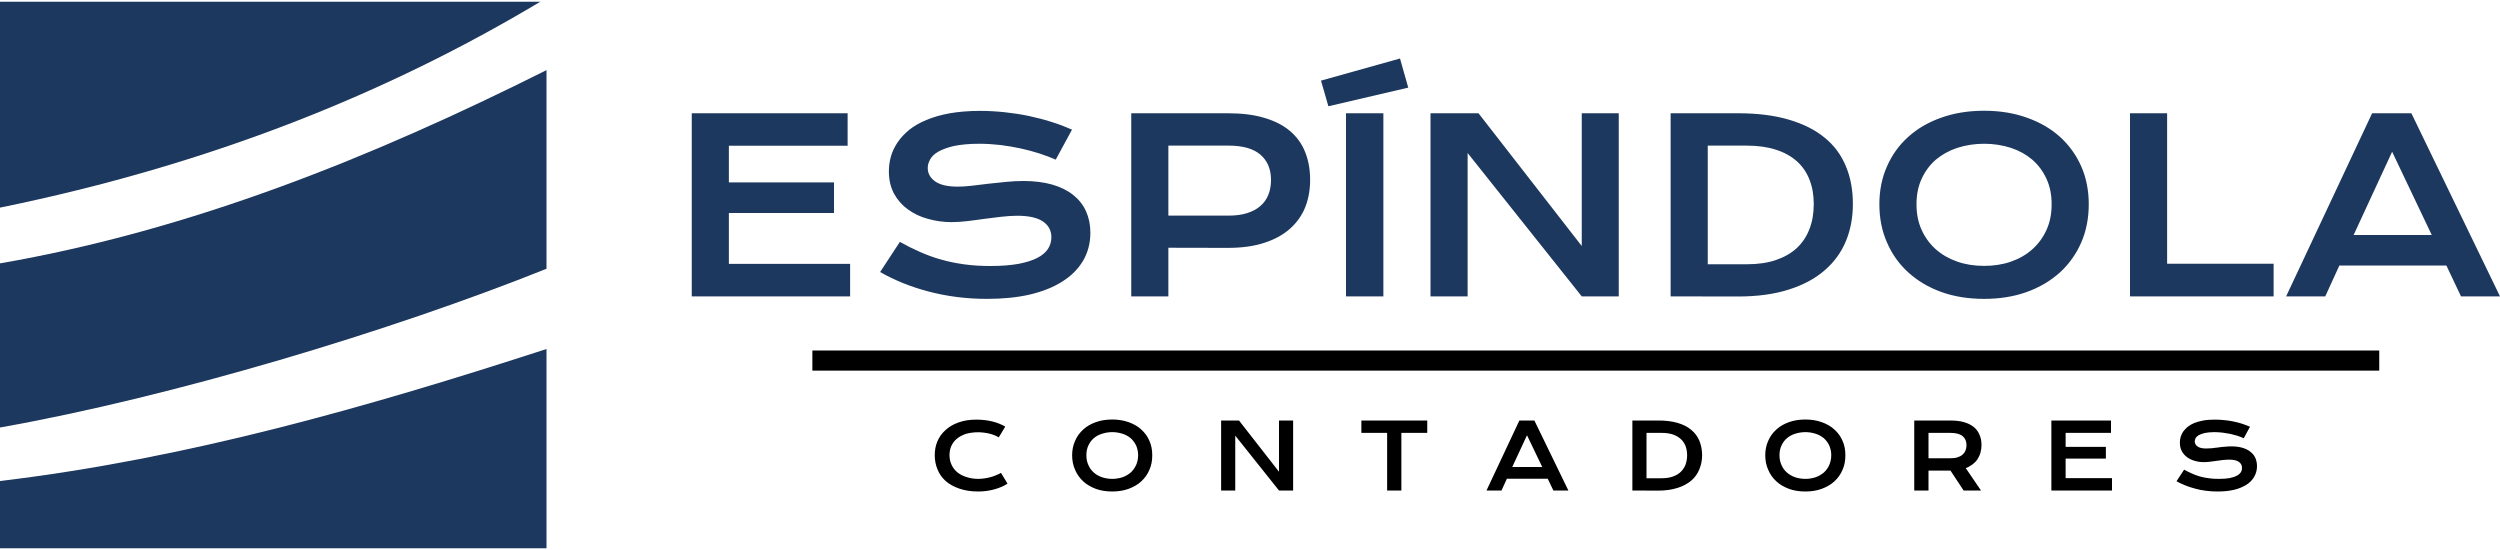
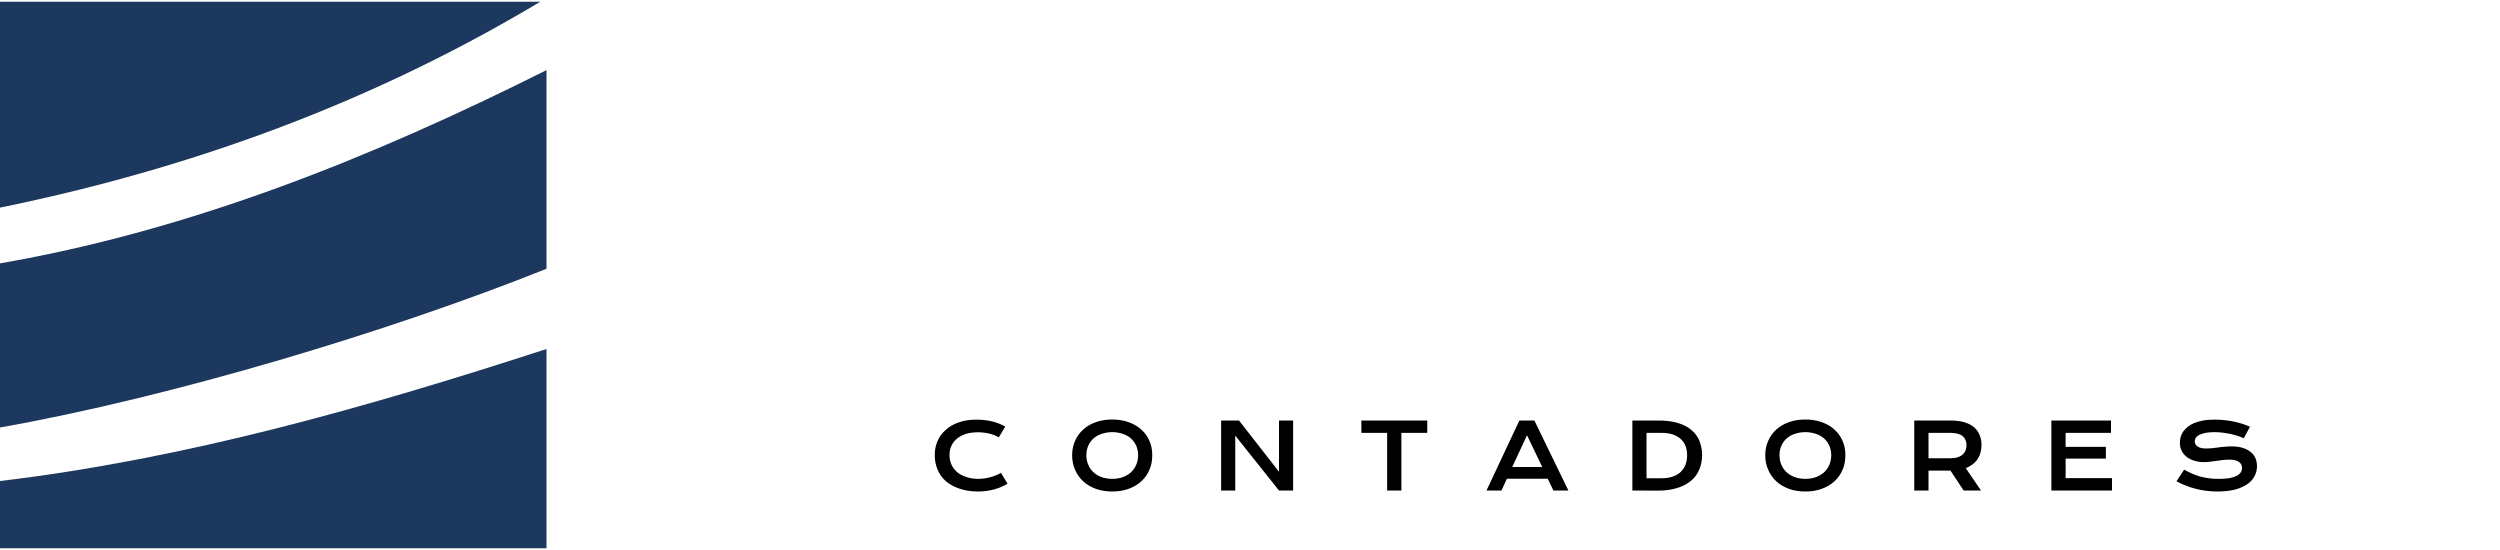
<svg xmlns="http://www.w3.org/2000/svg" xml:space="preserve" width="200px" height="44px" version="1.1" style="shape-rendering:geometricPrecision; text-rendering:geometricPrecision; image-rendering:optimizeQuality; fill-rule:evenodd; clip-rule:evenodd" viewBox="0 0 200 43.72">
  <defs>
    <style type="text/css">.fil1 {fill:black;fill-rule:nonzero}.fil0 {fill:#1D385E;fill-rule:nonzero}</style>
  </defs>
  <g id="Layer_x0020_1">
-     <path class="fil0" d="M55.34 8.92l12.47 0 0 2.6 -9.5 0 0 2.93 8.41 0 0 2.45 -8.41 0 0 4.07 9.7 0 0 2.6 -12.67 0 0 -14.65zm16.65 10.29c0.53,0.3 1.07,0.57 1.62,0.81 0.55,0.24 1.11,0.45 1.7,0.61 0.59,0.17 1.2,0.29 1.85,0.38 0.65,0.09 1.34,0.13 2.07,0.13 0.88,0 1.63,-0.06 2.24,-0.17 0.63,-0.12 1.13,-0.28 1.52,-0.48 0.39,-0.2 0.67,-0.45 0.85,-0.72 0.18,-0.29 0.27,-0.59 0.27,-0.93 0,-0.53 -0.22,-0.95 -0.67,-1.26 -0.44,-0.3 -1.12,-0.46 -2.05,-0.46 -0.4,0 -0.83,0.03 -1.28,0.08 -0.45,0.05 -0.91,0.11 -1.37,0.17 -0.45,0.07 -0.91,0.12 -1.36,0.18 -0.44,0.05 -0.86,0.08 -1.26,0.08 -0.65,0 -1.28,-0.09 -1.88,-0.26 -0.61,-0.16 -1.14,-0.42 -1.61,-0.76 -0.46,-0.33 -0.83,-0.75 -1.11,-1.26 -0.27,-0.51 -0.41,-1.1 -0.41,-1.77 0,-0.4 0.05,-0.8 0.16,-1.19 0.11,-0.4 0.29,-0.77 0.53,-1.13 0.24,-0.36 0.55,-0.69 0.93,-1.01 0.38,-0.3 0.84,-0.57 1.38,-0.79 0.54,-0.23 1.17,-0.41 1.88,-0.54 0.71,-0.12 1.51,-0.19 2.42,-0.19 0.66,0 1.32,0.04 1.98,0.11 0.66,0.07 1.31,0.17 1.93,0.3 0.63,0.14 1.24,0.29 1.82,0.48 0.58,0.18 1.12,0.39 1.62,0.61l-1.3 2.4c-0.42,-0.18 -0.86,-0.35 -1.33,-0.5 -0.48,-0.15 -0.98,-0.29 -1.5,-0.4 -0.51,-0.11 -1.05,-0.2 -1.6,-0.27 -0.55,-0.06 -1.12,-0.1 -1.69,-0.1 -0.82,0 -1.5,0.07 -2.03,0.18 -0.52,0.12 -0.94,0.28 -1.26,0.46 -0.31,0.18 -0.52,0.39 -0.64,0.62 -0.13,0.23 -0.19,0.45 -0.19,0.68 0,0.44 0.2,0.79 0.59,1.07 0.39,0.28 1,0.42 1.8,0.42 0.33,0 0.7,-0.02 1.12,-0.07 0.42,-0.05 0.87,-0.1 1.33,-0.16 0.47,-0.05 0.94,-0.1 1.43,-0.15 0.48,-0.05 0.95,-0.07 1.41,-0.07 0.86,0 1.62,0.1 2.29,0.29 0.66,0.19 1.22,0.47 1.67,0.83 0.45,0.36 0.79,0.79 1.02,1.3 0.23,0.51 0.35,1.08 0.35,1.71 0,0.84 -0.2,1.6 -0.59,2.26 -0.39,0.65 -0.94,1.21 -1.67,1.66 -0.72,0.46 -1.59,0.8 -2.61,1.04 -1.01,0.23 -2.15,0.34 -3.4,0.34 -0.82,0 -1.63,-0.05 -2.41,-0.15 -0.79,-0.1 -1.55,-0.25 -2.27,-0.44 -0.72,-0.19 -1.41,-0.42 -2.06,-0.68 -0.65,-0.27 -1.26,-0.56 -1.81,-0.88l1.58 -2.41zm18.51 -10.29l7.72 0c1.13,0 2.1,0.12 2.93,0.37 0.82,0.24 1.51,0.59 2.05,1.05 0.54,0.46 0.95,1.02 1.21,1.68 0.27,0.67 0.4,1.41 0.4,2.24 0,0.78 -0.13,1.51 -0.39,2.17 -0.26,0.66 -0.67,1.23 -1.21,1.72 -0.54,0.48 -1.22,0.86 -2.05,1.13 -0.82,0.27 -1.79,0.41 -2.92,0.41l-4.77 -0.01 0 3.89 -2.97 0 0 -14.65zm7.8 8.19c0.56,0 1.05,-0.07 1.47,-0.2 0.43,-0.14 0.78,-0.32 1.06,-0.57 0.29,-0.25 0.5,-0.55 0.64,-0.9 0.14,-0.35 0.21,-0.75 0.21,-1.18 0,-0.87 -0.28,-1.54 -0.85,-2.03 -0.56,-0.48 -1.41,-0.72 -2.53,-0.72l-4.83 0 0 5.6 4.83 0zm9.38 -8.19l2.99 0 0 14.65 -2.99 0 0 -14.65zm-2 -2.61l6.32 -1.77 0.66 2.33 -6.39 1.49 -0.59 -2.05zm8.76 2.61l3.84 0 8.26 10.62 0 -10.62 2.96 0 0 14.65 -2.96 0 0 0 -9.13 -11.47 0 11.47 -2.97 0 0 -14.65zm19.21 0l5.37 0c1.57,0 2.93,0.17 4.08,0.51 1.16,0.34 2.12,0.82 2.88,1.45 0.76,0.62 1.32,1.38 1.69,2.28 0.38,0.9 0.56,1.91 0.56,3.02 0,1.06 -0.18,2.05 -0.55,2.95 -0.37,0.9 -0.93,1.68 -1.69,2.34 -0.75,0.66 -1.71,1.18 -2.87,1.55 -1.15,0.37 -2.52,0.56 -4.08,0.56l-5.39 -0.01 0 -14.65zm6.1 12.08c0.89,0 1.66,-0.11 2.33,-0.34 0.67,-0.23 1.23,-0.55 1.68,-0.97 0.44,-0.42 0.78,-0.93 1,-1.52 0.23,-0.59 0.34,-1.25 0.34,-1.99 0,-0.71 -0.11,-1.36 -0.34,-1.94 -0.22,-0.58 -0.56,-1.07 -1,-1.47 -0.45,-0.4 -1.01,-0.72 -1.68,-0.93 -0.67,-0.22 -1.44,-0.33 -2.33,-0.33l-3.13 0 0 9.49 3.13 0zm10.6 -4.8c0,-1.1 0.2,-2.12 0.61,-3.03 0.4,-0.92 0.97,-1.71 1.71,-2.37 0.73,-0.66 1.61,-1.17 2.64,-1.53 1.03,-0.37 2.17,-0.55 3.42,-0.55 1.24,0 2.38,0.18 3.41,0.55 1.03,0.36 1.91,0.87 2.65,1.53 0.73,0.66 1.3,1.45 1.71,2.37 0.4,0.91 0.6,1.93 0.6,3.03 0,1.11 -0.2,2.14 -0.6,3.06 -0.41,0.93 -0.98,1.73 -1.71,2.4 -0.74,0.66 -1.62,1.19 -2.65,1.56 -1.03,0.37 -2.17,0.55 -3.41,0.55 -1.25,0 -2.39,-0.18 -3.42,-0.55 -1.03,-0.37 -1.91,-0.9 -2.64,-1.56 -0.74,-0.67 -1.31,-1.47 -1.71,-2.4 -0.41,-0.92 -0.61,-1.95 -0.61,-3.06zm2.97 0c0,0.76 0.13,1.44 0.41,2.05 0.27,0.6 0.65,1.12 1.13,1.55 0.49,0.43 1.06,0.76 1.72,0.99 0.66,0.23 1.37,0.34 2.15,0.34 0.77,0 1.49,-0.11 2.15,-0.34 0.66,-0.23 1.23,-0.56 1.71,-0.99 0.48,-0.43 0.86,-0.95 1.13,-1.55 0.28,-0.61 0.41,-1.29 0.41,-2.05 0,-0.75 -0.13,-1.43 -0.41,-2.03 -0.27,-0.6 -0.65,-1.11 -1.13,-1.53 -0.48,-0.41 -1.05,-0.73 -1.71,-0.95 -0.66,-0.21 -1.38,-0.33 -2.15,-0.33 -0.78,0 -1.49,0.12 -2.15,0.33 -0.66,0.22 -1.23,0.54 -1.72,0.95 -0.48,0.42 -0.86,0.93 -1.13,1.53 -0.28,0.6 -0.41,1.28 -0.41,2.03zm17.08 -7.28l2.97 0 0 12.04 8.52 0 0 2.61 -11.49 0 0 -14.65zm19.37 0l3.14 0 7.09 14.65 -3.12 0 -1.17 -2.47 -8.56 0 -1.13 2.47 -3.13 0 6.88 -14.65zm4.77 9.74l-3.17 -6.66 -3.08 6.66 6.25 0z" />
    <path class="fil1" d="M74.78 36.27c0,-0.4 0.07,-0.78 0.22,-1.12 0.15,-0.35 0.37,-0.65 0.66,-0.9 0.28,-0.26 0.63,-0.46 1.04,-0.6 0.42,-0.15 0.88,-0.22 1.4,-0.22 0.46,0 0.88,0.05 1.26,0.14 0.38,0.09 0.74,0.23 1.06,0.42l-0.52 0.86c-0.1,-0.06 -0.21,-0.12 -0.34,-0.17 -0.13,-0.05 -0.26,-0.1 -0.41,-0.13 -0.14,-0.04 -0.29,-0.06 -0.45,-0.08 -0.15,-0.02 -0.3,-0.03 -0.45,-0.03 -0.37,0 -0.69,0.05 -0.98,0.13 -0.28,0.1 -0.52,0.22 -0.71,0.38 -0.2,0.16 -0.35,0.36 -0.45,0.58 -0.1,0.22 -0.15,0.47 -0.15,0.74 0,0.27 0.05,0.53 0.16,0.76 0.1,0.23 0.25,0.43 0.45,0.6 0.2,0.17 0.45,0.3 0.74,0.39 0.28,0.1 0.61,0.15 0.97,0.15 0.17,0 0.33,-0.02 0.49,-0.04 0.17,-0.02 0.32,-0.06 0.48,-0.1 0.15,-0.04 0.29,-0.09 0.43,-0.15 0.15,-0.06 0.28,-0.12 0.4,-0.19l0.52 0.86c-0.3,0.2 -0.66,0.35 -1.06,0.46 -0.4,0.11 -0.83,0.17 -1.28,0.17 -0.57,0 -1.08,-0.08 -1.51,-0.23 -0.44,-0.15 -0.8,-0.35 -1.1,-0.61 -0.29,-0.27 -0.51,-0.57 -0.65,-0.93 -0.15,-0.35 -0.22,-0.74 -0.22,-1.14zm10.99 0.01c0,-0.42 0.08,-0.81 0.24,-1.16 0.15,-0.35 0.37,-0.65 0.65,-0.9 0.28,-0.26 0.62,-0.45 1.01,-0.59 0.39,-0.14 0.83,-0.21 1.31,-0.21 0.47,0 0.91,0.07 1.3,0.21 0.4,0.14 0.74,0.33 1.02,0.59 0.28,0.25 0.5,0.55 0.65,0.9 0.16,0.35 0.23,0.74 0.23,1.16 0,0.43 -0.07,0.82 -0.23,1.17 -0.15,0.36 -0.37,0.66 -0.65,0.92 -0.28,0.26 -0.62,0.45 -1.02,0.6 -0.39,0.14 -0.83,0.21 -1.3,0.21 -0.48,0 -0.92,-0.07 -1.31,-0.21 -0.39,-0.15 -0.73,-0.34 -1.01,-0.6 -0.28,-0.26 -0.5,-0.56 -0.65,-0.92 -0.16,-0.35 -0.24,-0.74 -0.24,-1.17zm1.14 0c0,0.29 0.05,0.55 0.16,0.78 0.1,0.24 0.24,0.43 0.43,0.6 0.18,0.16 0.4,0.29 0.66,0.38 0.25,0.08 0.52,0.13 0.82,0.13 0.29,0 0.57,-0.05 0.82,-0.13 0.25,-0.09 0.47,-0.22 0.66,-0.38 0.18,-0.17 0.32,-0.36 0.43,-0.6 0.1,-0.23 0.16,-0.49 0.16,-0.78 0,-0.29 -0.06,-0.55 -0.16,-0.78 -0.11,-0.22 -0.25,-0.42 -0.43,-0.58 -0.19,-0.16 -0.41,-0.28 -0.66,-0.36 -0.25,-0.08 -0.53,-0.13 -0.82,-0.13 -0.3,0 -0.57,0.05 -0.82,0.13 -0.26,0.08 -0.48,0.2 -0.66,0.36 -0.19,0.16 -0.33,0.36 -0.43,0.58 -0.11,0.23 -0.16,0.49 -0.16,0.78zm10.78 -2.78l1.43 0 3.2 4.1 0 -4.1 1.13 0 0 5.6 -1.13 0 0 0 -3.5 -4.39 0 4.39 -1.13 0 0 -5.6zm13.28 0.99l-2.06 0 0 -0.99 5.27 0 0 0.99 -2.07 0 0 4.61 -1.14 0 0 -4.61zm10.58 -0.99l1.2 0 2.72 5.6 -1.2 0 -0.45 -0.94 -3.27 0 -0.43 0.94 -1.2 0 2.63 -5.6zm1.83 3.72l-1.22 -2.54 -1.18 2.54 2.4 0zm7.21 -3.72l2.05 0c0.6,0 1.12,0.06 1.56,0.19 0.45,0.13 0.81,0.31 1.1,0.56 0.29,0.24 0.51,0.53 0.65,0.87 0.14,0.34 0.22,0.73 0.22,1.16 0,0.4 -0.08,0.78 -0.22,1.12 -0.14,0.35 -0.35,0.65 -0.64,0.9 -0.29,0.25 -0.66,0.45 -1.1,0.59 -0.44,0.14 -0.96,0.22 -1.56,0.22l-2.06 -0.01 0 -5.6zm2.33 4.62c0.34,0 0.64,-0.04 0.89,-0.13 0.26,-0.09 0.47,-0.21 0.64,-0.37 0.17,-0.16 0.3,-0.36 0.39,-0.58 0.08,-0.23 0.13,-0.48 0.13,-0.76 0,-0.28 -0.05,-0.53 -0.13,-0.75 -0.09,-0.22 -0.22,-0.41 -0.39,-0.56 -0.17,-0.15 -0.38,-0.27 -0.64,-0.36 -0.25,-0.08 -0.55,-0.12 -0.89,-0.12l-1.2 0 0 3.63 1.2 0zm8.3 -1.84c0,-0.42 0.08,-0.81 0.24,-1.16 0.15,-0.35 0.37,-0.65 0.65,-0.9 0.28,-0.26 0.62,-0.45 1.01,-0.59 0.39,-0.14 0.83,-0.21 1.31,-0.21 0.48,0 0.91,0.07 1.3,0.21 0.4,0.14 0.74,0.33 1.02,0.59 0.28,0.25 0.5,0.55 0.65,0.9 0.16,0.35 0.23,0.74 0.23,1.16 0,0.43 -0.07,0.82 -0.23,1.17 -0.15,0.36 -0.37,0.66 -0.65,0.92 -0.28,0.26 -0.62,0.45 -1.02,0.6 -0.39,0.14 -0.82,0.21 -1.3,0.21 -0.48,0 -0.92,-0.07 -1.31,-0.21 -0.39,-0.15 -0.73,-0.34 -1.01,-0.6 -0.28,-0.26 -0.5,-0.56 -0.65,-0.92 -0.16,-0.35 -0.24,-0.74 -0.24,-1.17zm1.14 0c0,0.29 0.05,0.55 0.16,0.78 0.1,0.24 0.24,0.43 0.43,0.6 0.19,0.16 0.4,0.29 0.66,0.38 0.25,0.08 0.52,0.13 0.82,0.13 0.3,0 0.57,-0.05 0.82,-0.13 0.25,-0.09 0.47,-0.22 0.66,-0.38 0.18,-0.17 0.33,-0.36 0.43,-0.6 0.1,-0.23 0.16,-0.49 0.16,-0.78 0,-0.29 -0.06,-0.55 -0.16,-0.78 -0.1,-0.22 -0.25,-0.42 -0.43,-0.58 -0.19,-0.16 -0.41,-0.28 -0.66,-0.36 -0.25,-0.08 -0.52,-0.13 -0.82,-0.13 -0.3,0 -0.57,0.05 -0.82,0.13 -0.26,0.08 -0.47,0.2 -0.66,0.36 -0.19,0.16 -0.33,0.36 -0.43,0.58 -0.11,0.23 -0.16,0.49 -0.16,0.78zm10.78 -2.78l2.85 0c0.44,0 0.81,0.04 1.12,0.13 0.32,0.09 0.58,0.22 0.79,0.39 0.21,0.17 0.36,0.38 0.46,0.62 0.11,0.25 0.16,0.52 0.16,0.83 0,0.21 -0.03,0.41 -0.08,0.59 -0.05,0.19 -0.13,0.36 -0.23,0.52 -0.1,0.16 -0.24,0.3 -0.39,0.42 -0.16,0.12 -0.35,0.23 -0.56,0.31l1.22 1.79 -1.39 0 -1.05 -1.59 -0.04 0 -1.72 0 0 1.59 -1.14 0 0 -5.6zm2.88 3.02c0.22,0 0.41,-0.02 0.57,-0.07 0.16,-0.05 0.3,-0.12 0.4,-0.21 0.11,-0.09 0.19,-0.2 0.25,-0.34 0.05,-0.13 0.08,-0.27 0.08,-0.43 0,-0.31 -0.11,-0.56 -0.32,-0.73 -0.22,-0.17 -0.54,-0.25 -0.98,-0.25l-1.74 0 0 2.03 1.74 0zm8.09 -3.02l4.77 0 0 0.99 -3.63 0 0 1.12 3.22 0 0 0.94 -3.22 0 0 1.56 3.71 0 0 0.99 -4.85 0 0 -5.6zm10.62 3.93c0.2,0.12 0.41,0.22 0.62,0.31 0.21,0.1 0.42,0.17 0.65,0.24 0.22,0.06 0.46,0.11 0.71,0.14 0.24,0.04 0.51,0.05 0.79,0.05 0.33,0 0.62,-0.02 0.86,-0.06 0.23,-0.05 0.43,-0.11 0.58,-0.19 0.14,-0.07 0.25,-0.17 0.32,-0.27 0.07,-0.11 0.1,-0.23 0.1,-0.36 0,-0.2 -0.08,-0.36 -0.25,-0.48 -0.17,-0.12 -0.43,-0.18 -0.79,-0.18 -0.15,0 -0.31,0.02 -0.49,0.03 -0.17,0.03 -0.34,0.05 -0.52,0.07 -0.17,0.03 -0.35,0.05 -0.52,0.07 -0.17,0.02 -0.33,0.03 -0.48,0.03 -0.25,0 -0.49,-0.03 -0.72,-0.1 -0.23,-0.06 -0.44,-0.16 -0.62,-0.29 -0.17,-0.13 -0.32,-0.29 -0.42,-0.48 -0.11,-0.2 -0.16,-0.42 -0.16,-0.68 0,-0.15 0.02,-0.31 0.06,-0.46 0.05,-0.15 0.11,-0.29 0.2,-0.43 0.1,-0.13 0.22,-0.26 0.36,-0.38 0.15,-0.12 0.32,-0.22 0.53,-0.31 0.21,-0.08 0.45,-0.15 0.72,-0.2 0.27,-0.05 0.58,-0.07 0.92,-0.07 0.26,0 0.51,0.01 0.76,0.04 0.25,0.02 0.5,0.06 0.74,0.11 0.24,0.05 0.47,0.11 0.69,0.18 0.23,0.08 0.43,0.15 0.63,0.24l-0.5 0.92c-0.16,-0.07 -0.33,-0.14 -0.51,-0.2 -0.18,-0.05 -0.37,-0.1 -0.57,-0.15 -0.2,-0.04 -0.41,-0.07 -0.62,-0.1 -0.21,-0.02 -0.42,-0.04 -0.64,-0.04 -0.32,0 -0.58,0.03 -0.78,0.07 -0.2,0.05 -0.36,0.11 -0.48,0.17 -0.12,0.08 -0.2,0.15 -0.25,0.24 -0.04,0.09 -0.07,0.18 -0.07,0.26 0,0.17 0.08,0.31 0.23,0.41 0.15,0.11 0.38,0.16 0.69,0.16 0.12,0 0.26,-0.01 0.42,-0.02 0.17,-0.02 0.34,-0.04 0.51,-0.06 0.18,-0.03 0.36,-0.05 0.55,-0.06 0.18,-0.02 0.36,-0.03 0.54,-0.03 0.33,0 0.62,0.04 0.87,0.11 0.26,0.08 0.47,0.18 0.64,0.32 0.18,0.14 0.31,0.3 0.4,0.5 0.08,0.19 0.13,0.41 0.13,0.65 0,0.32 -0.08,0.61 -0.23,0.86 -0.15,0.26 -0.36,0.47 -0.63,0.64 -0.28,0.17 -0.61,0.31 -1,0.4 -0.39,0.09 -0.83,0.13 -1.3,0.13 -0.32,0 -0.63,-0.02 -0.93,-0.06 -0.3,-0.04 -0.59,-0.09 -0.86,-0.17 -0.28,-0.07 -0.54,-0.16 -0.79,-0.26 -0.25,-0.1 -0.48,-0.21 -0.7,-0.33l0.61 -0.93z" />
-     <polygon class="fil1" points="64.99,27.9 190.34,27.9 190.34,29.51 64.99,29.51 " />
    <g id="_1977812424928">
      <path class="fil0" d="M43.22 0c-12.18,7.29 -26.31,13.01 -43.22,16.47l0 -16.47 43.22 0z" />
      <path class="fil0" d="M43.72 21.36c-12.39,4.97 -29.95,10.26 -43.72,12.7l0 -13.13c15.33,-2.66 29.81,-8.49 43.72,-15.46l0 15.89z" />
      <path class="fil0" d="M0 38.34c14.93,-1.78 29.4,-5.91 43.72,-10.56l0 15.94 -43.72 0 0 -5.38z" />
    </g>
  </g>
</svg>